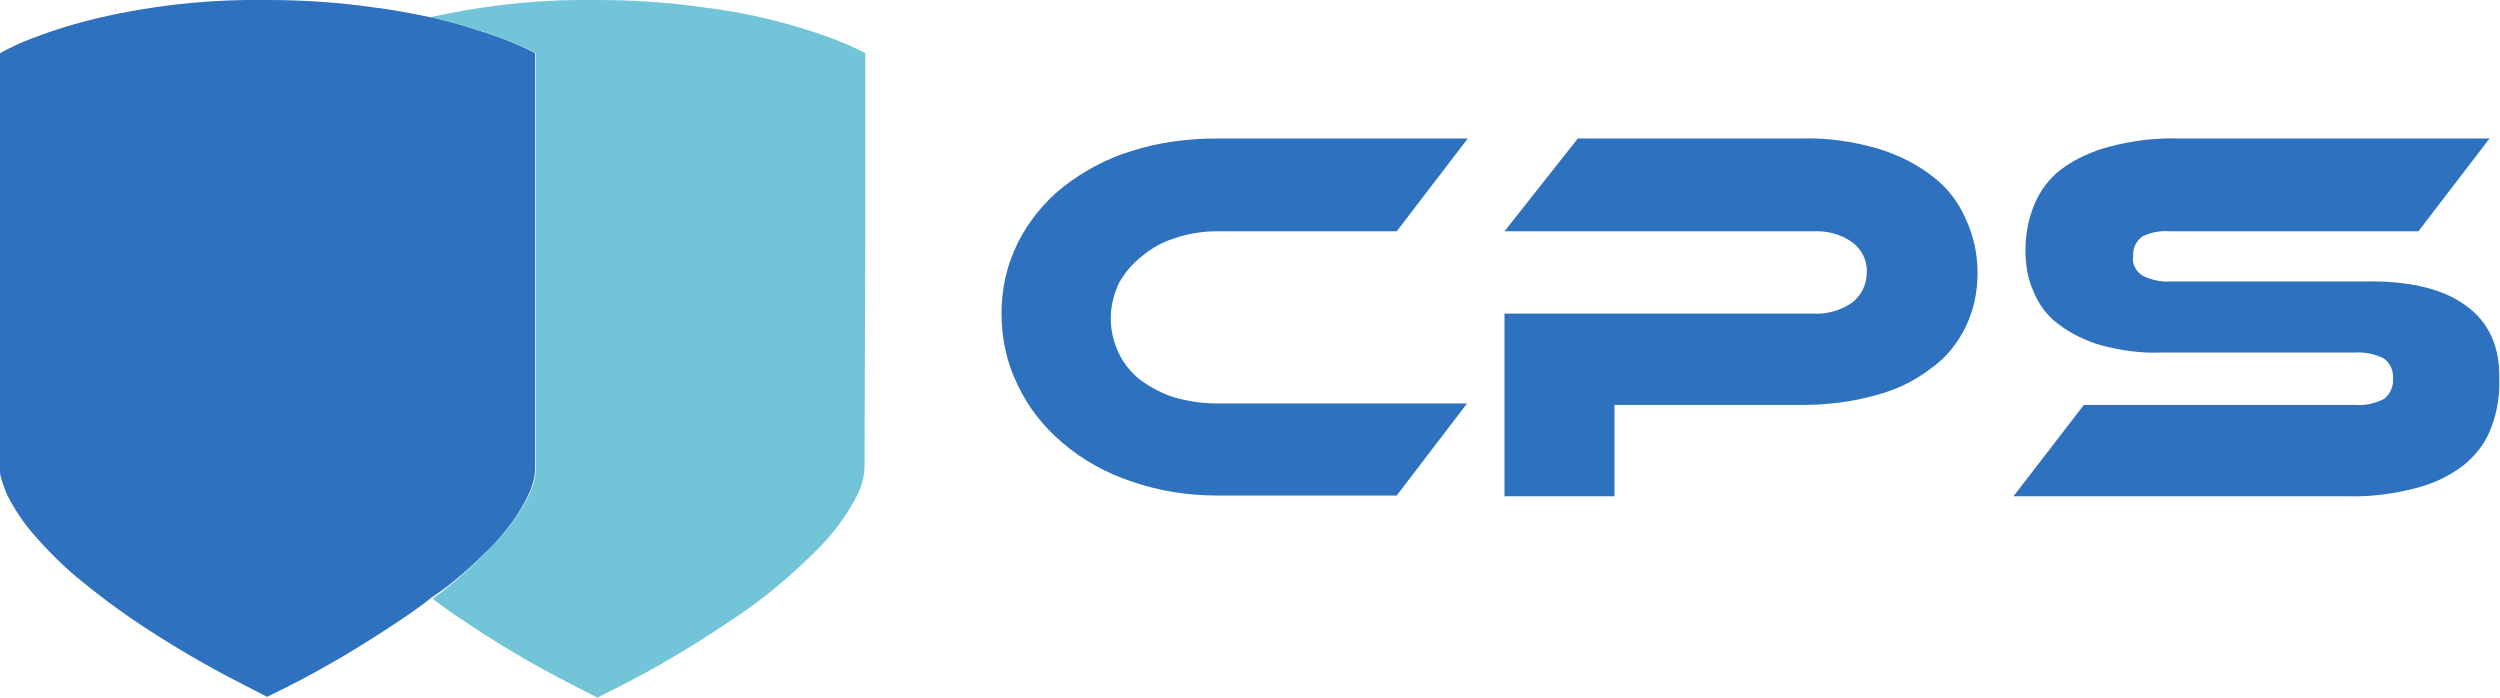
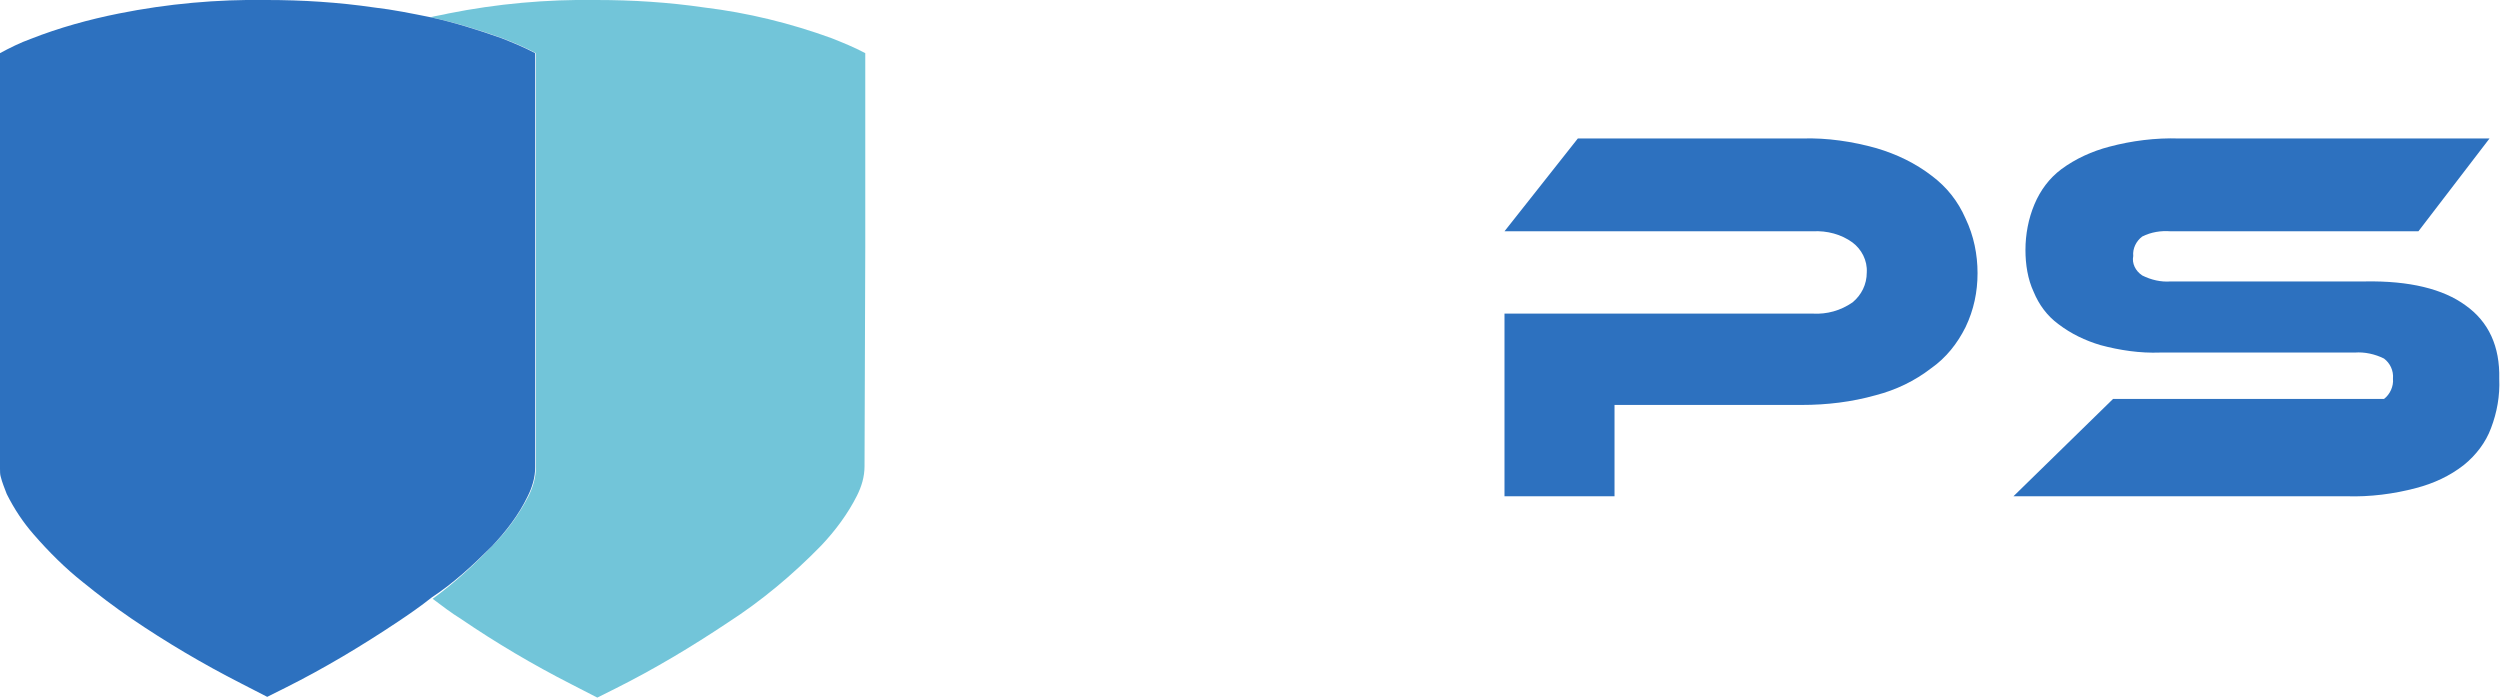
<svg xmlns="http://www.w3.org/2000/svg" id="Layer_1" x="0px" y="0px" viewBox="0 0 334 93.3" style="enable-background:new 0 0 334 93.3;" xml:space="preserve">
  <style type="text/css">	.st0{fill:#2D71BF;}	.st1{fill:#72C5D9;}</style>
-   <path class="st0" d="M152.6,34.2c1.3-1.1,2.8-1.9,4.4-2.4c1.8-0.6,3.7-0.9,5.6-0.9h24l9.5-12.4h-33.5c-3.9,0-7.8,0.5-11.5,1.7 c-3.3,1-6.4,2.7-9.1,4.8c-2.5,2-4.6,4.6-6,7.4c-1.5,3-2.2,6.2-2.2,9.5c0,3.3,0.7,6.6,2.2,9.6c1.4,3,3.5,5.6,6,7.7 c2.7,2.3,5.8,4,9.1,5.1c3.7,1.3,7.6,1.9,11.5,1.9h24l9.4-12.3h-33.5c-1.9,0-3.8-0.3-5.6-0.8c-1.6-0.5-3.1-1.3-4.5-2.3 c-2.6-2-4-5.1-4-8.3c0-1.6,0.4-3.2,1.1-4.7C150.3,36.4,151.3,35.2,152.6,34.2z" />
  <path class="st0" d="M258.1,23.5c-2.2-1.7-4.7-2.9-7.4-3.7c-3.2-0.9-6.6-1.4-9.9-1.3h-30l-9.8,12.4h41.2c1.9-0.1,3.8,0.4,5.3,1.5 c1.2,0.9,2,2.4,1.9,4c0,1.6-0.7,3-1.9,4c-1.6,1.1-3.4,1.6-5.3,1.5h-41.2v24.4h14.7V54.1h25c3.4,0,6.7-0.4,9.9-1.3 c2.7-0.7,5.2-1.9,7.4-3.6c2-1.4,3.5-3.3,4.6-5.5c1.1-2.3,1.6-4.7,1.6-7.2c0-2.5-0.5-5-1.6-7.3C261.6,26.9,260.1,25,258.1,23.5z" />
-   <path class="st0" d="M329.4,40.8c-3-2.2-7.5-3.3-13.4-3.2h-26c-1.3,0.1-2.6-0.2-3.8-0.8c-0.9-0.6-1.4-1.6-1.2-2.6 c-0.1-1,0.4-2,1.2-2.6c1.2-0.6,2.5-0.8,3.8-0.7h33.1l9.5-12.4h-41.5c-3.1-0.1-6.3,0.3-9.3,1.1c-2.3,0.6-4.5,1.6-6.4,3 c-1.6,1.2-2.8,2.8-3.6,4.7c-0.8,1.9-1.2,4-1.2,6.1c0,1.9,0.3,3.9,1.1,5.6c0.7,1.7,1.8,3.2,3.3,4.3c1.7,1.3,3.6,2.2,5.6,2.8 c2.6,0.7,5.3,1.1,8,1h26c1.3-0.1,2.7,0.2,3.9,0.8c0.8,0.6,1.3,1.6,1.2,2.7c0.1,1-0.4,2.1-1.2,2.7c-1.2,0.6-2.5,0.9-3.9,0.8h-36.2 L269,66.3h44.5c3.1,0.1,6.3-0.3,9.3-1.1c2.3-0.6,4.5-1.6,6.4-3.1c1.6-1.3,2.9-3,3.6-4.9c0.8-2.1,1.2-4.3,1.1-6.6 C334,46.3,332.5,43,329.4,40.8z" />
+   <path class="st0" d="M329.4,40.8c-3-2.2-7.5-3.3-13.4-3.2h-26c-1.3,0.1-2.6-0.2-3.8-0.8c-0.9-0.6-1.4-1.6-1.2-2.6 c-0.1-1,0.4-2,1.2-2.6c1.2-0.6,2.5-0.8,3.8-0.7h33.1l9.5-12.4h-41.5c-3.1-0.1-6.3,0.3-9.3,1.1c-2.3,0.6-4.5,1.6-6.4,3 c-1.6,1.2-2.8,2.8-3.6,4.7c-0.8,1.9-1.2,4-1.2,6.1c0,1.9,0.3,3.9,1.1,5.6c0.7,1.7,1.8,3.2,3.3,4.3c1.7,1.3,3.6,2.2,5.6,2.8 c2.6,0.7,5.3,1.1,8,1h26c1.3-0.1,2.7,0.2,3.9,0.8c0.8,0.6,1.3,1.6,1.2,2.7c0.1,1-0.4,2.1-1.2,2.7h-36.2 L269,66.3h44.5c3.1,0.1,6.3-0.3,9.3-1.1c2.3-0.6,4.5-1.6,6.4-3.1c1.6-1.3,2.9-3,3.6-4.9c0.8-2.1,1.2-4.3,1.1-6.6 C334,46.3,332.5,43,329.4,40.8z" />
  <path class="st1" d="M115.6,33.1c0-8.7,0-17.3,0-26c-1.5-0.8-3-1.4-4.5-2c-5.5-2-11.2-3.4-17-4.1c-4.8-0.7-9.6-1-14.4-1 C73-0.1,66.4,0.5,59.9,1.8c-0.8,0.2-1.6,0.3-2.4,0.5C60.8,3,64,4,67.1,5.1c1.5,0.6,3,1.2,4.5,2c0,8.7,0,17.3,0,26v29.3 c0,1.4-0.4,2.7-1,3.9c-1.3,2.5-2.9,4.7-4.9,6.7c-2.4,2.5-5,4.9-7.9,7c1.2,0.9,2.5,1.9,3.8,2.7c4.7,3.2,9.6,6.1,14.7,8.7 c1.2,0.6,2.3,1.2,3.5,1.8c0.8-0.4,1.6-0.8,2.4-1.2c5.2-2.6,10.2-5.6,15-8.8c4.5-2.9,8.7-6.4,12.5-10.3c1.9-2,3.6-4.3,4.8-6.7 c0.6-1.2,1-2.5,1-3.9L115.6,33.1z" />
  <path class="st0" d="M65.7,73c1.9-2,3.6-4.2,4.8-6.7c0.6-1.2,1-2.5,1-3.9V33.1c0-8.7,0-17.3,0-26c-1.5-0.8-3-1.4-4.5-2 C63.9,4,60.7,3,57.5,2.3c-2.5-0.5-4.9-1-7.5-1.3c-4.8-0.7-9.6-1-14.4-1C29-0.1,22.4,0.5,15.9,1.8c-4,0.8-8,1.9-11.8,3.4 C2.7,5.7,1.3,6.4,0,7.1c0,18.5,0,37,0,55.5c0,0.4,0,0.8,0.1,1.1c0.2,0.8,0.5,1.5,0.8,2.3c1,2,2.2,3.8,3.6,5.4c2,2.3,4.2,4.5,6.6,6.4 c2.1,1.7,4.2,3.3,6.4,4.8c4.7,3.2,9.6,6.1,14.7,8.7c1.2,0.6,2.3,1.2,3.5,1.8c0.8-0.4,1.6-0.8,2.4-1.2c5.2-2.6,10.2-5.6,15-8.8 c1.5-1,3.1-2.1,4.6-3.3C60.6,77.9,63.2,75.5,65.7,73z" />
</svg>